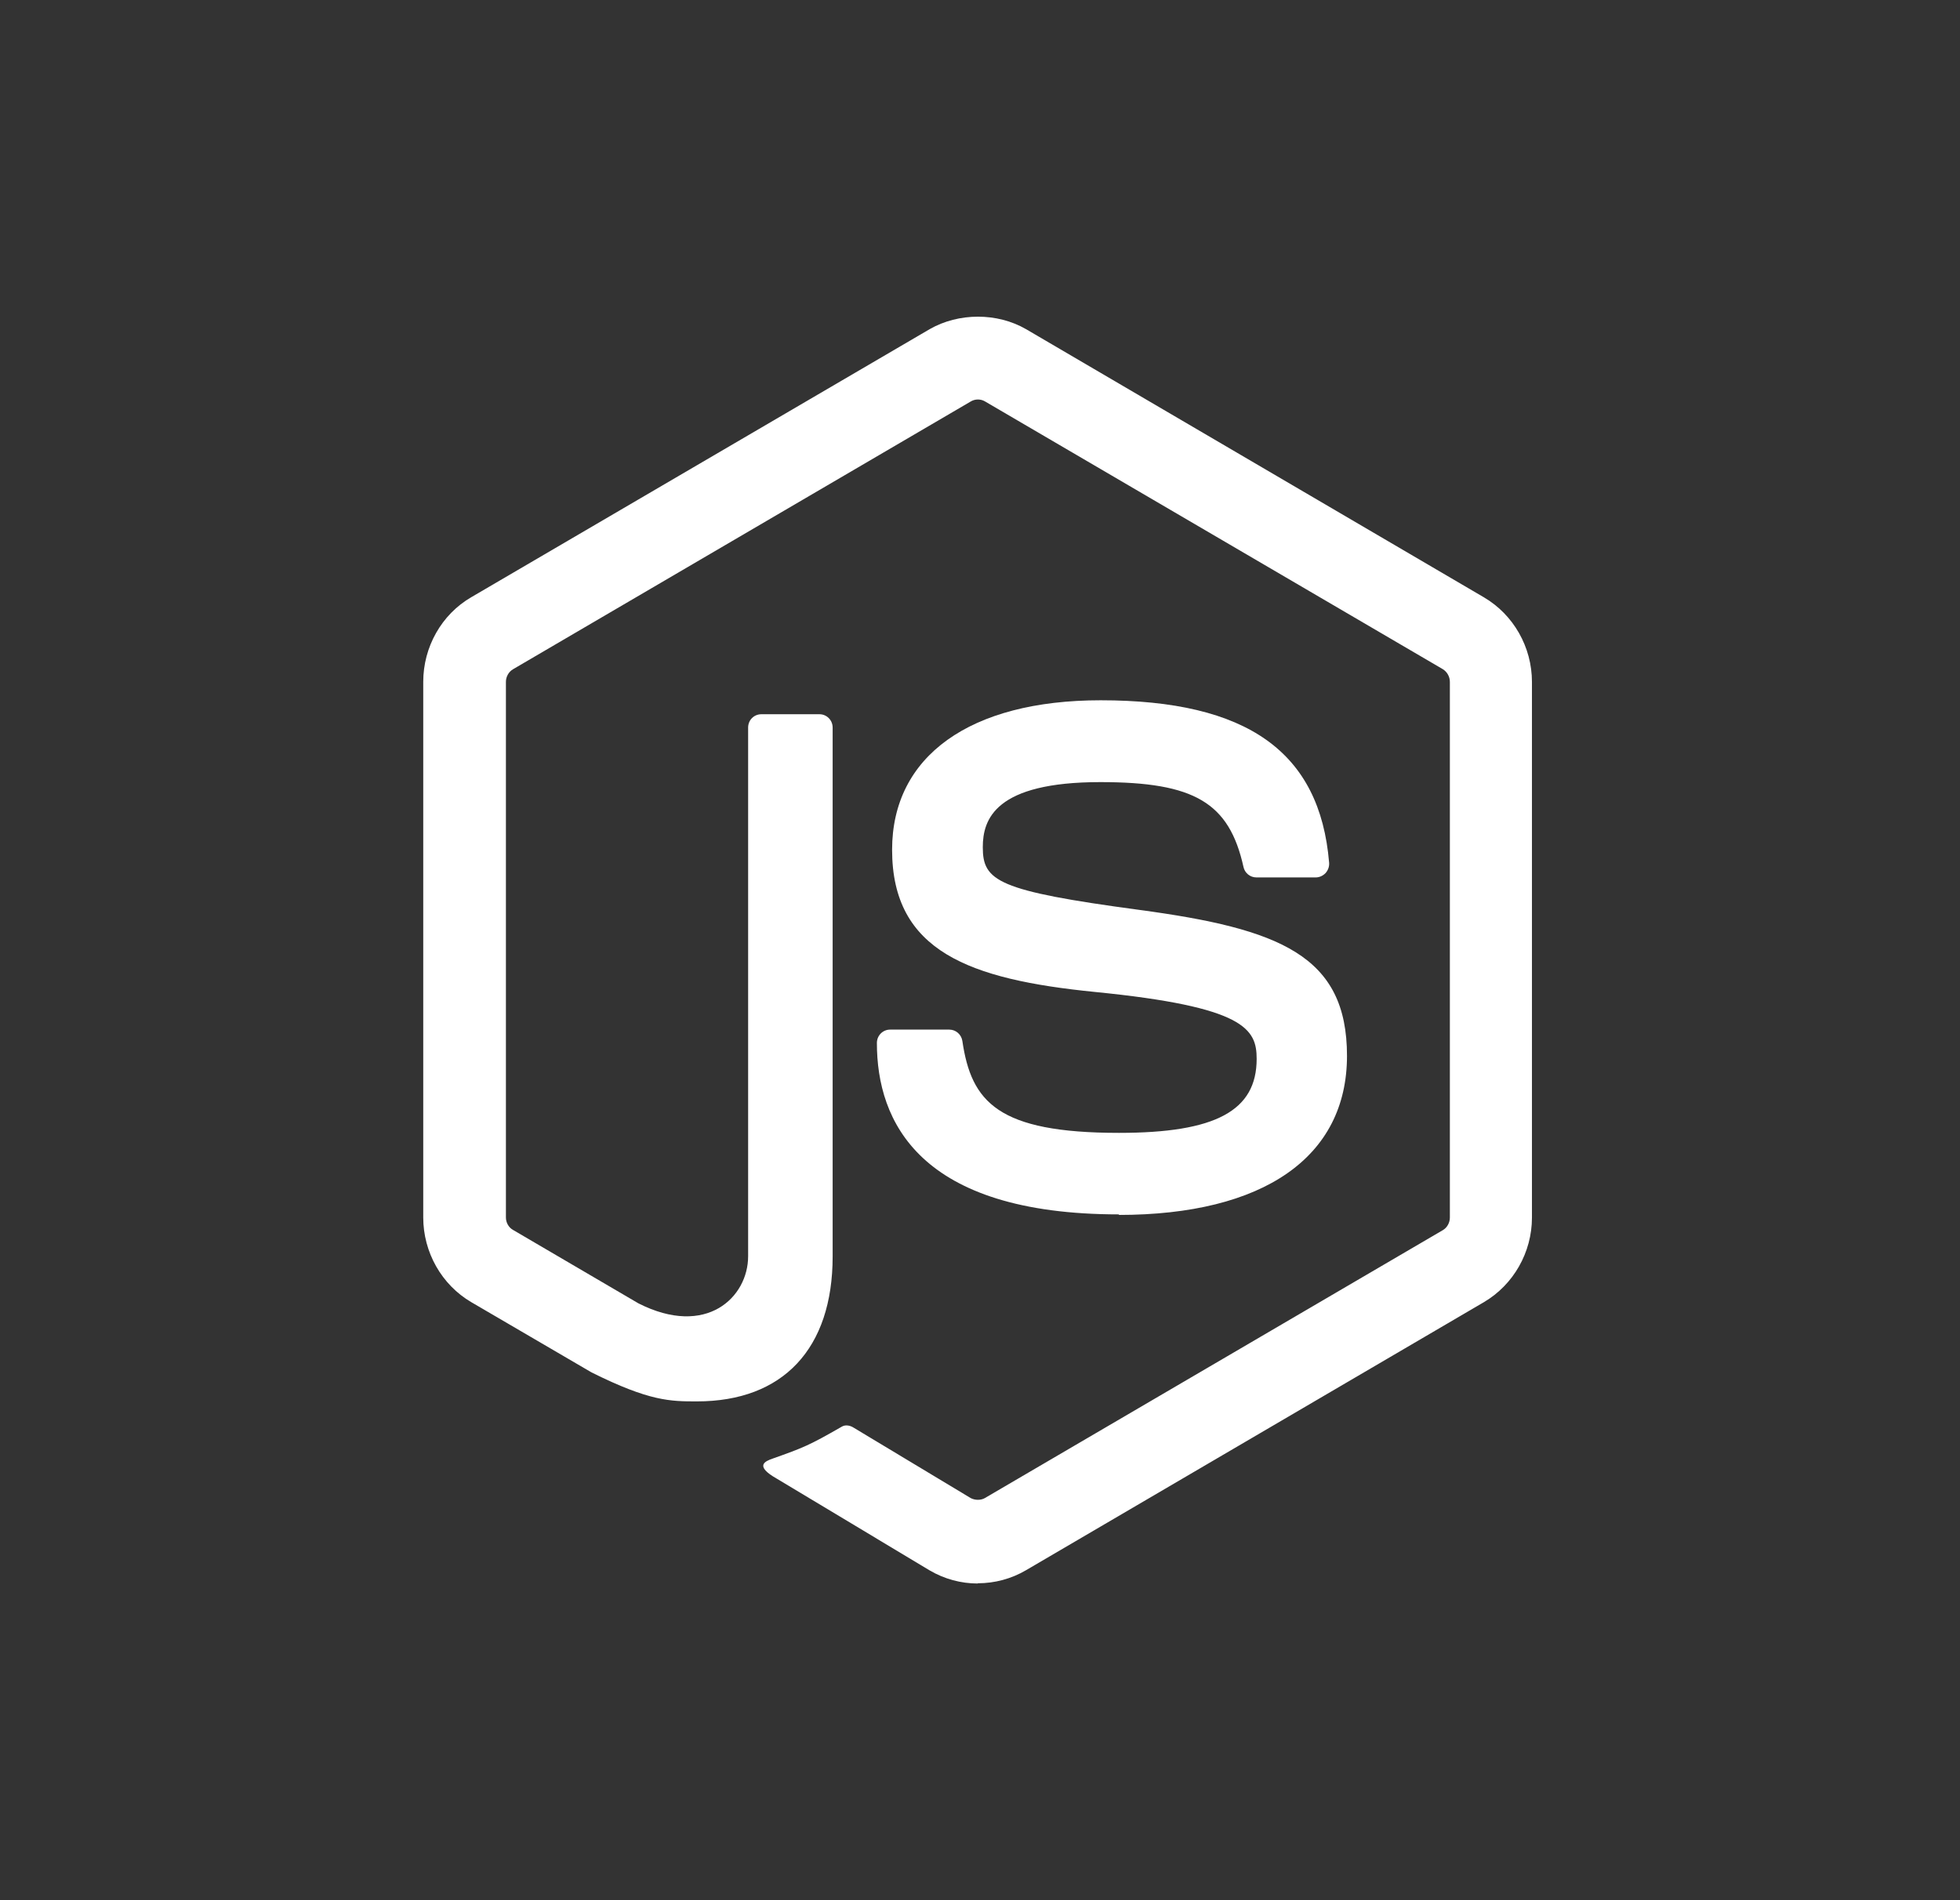
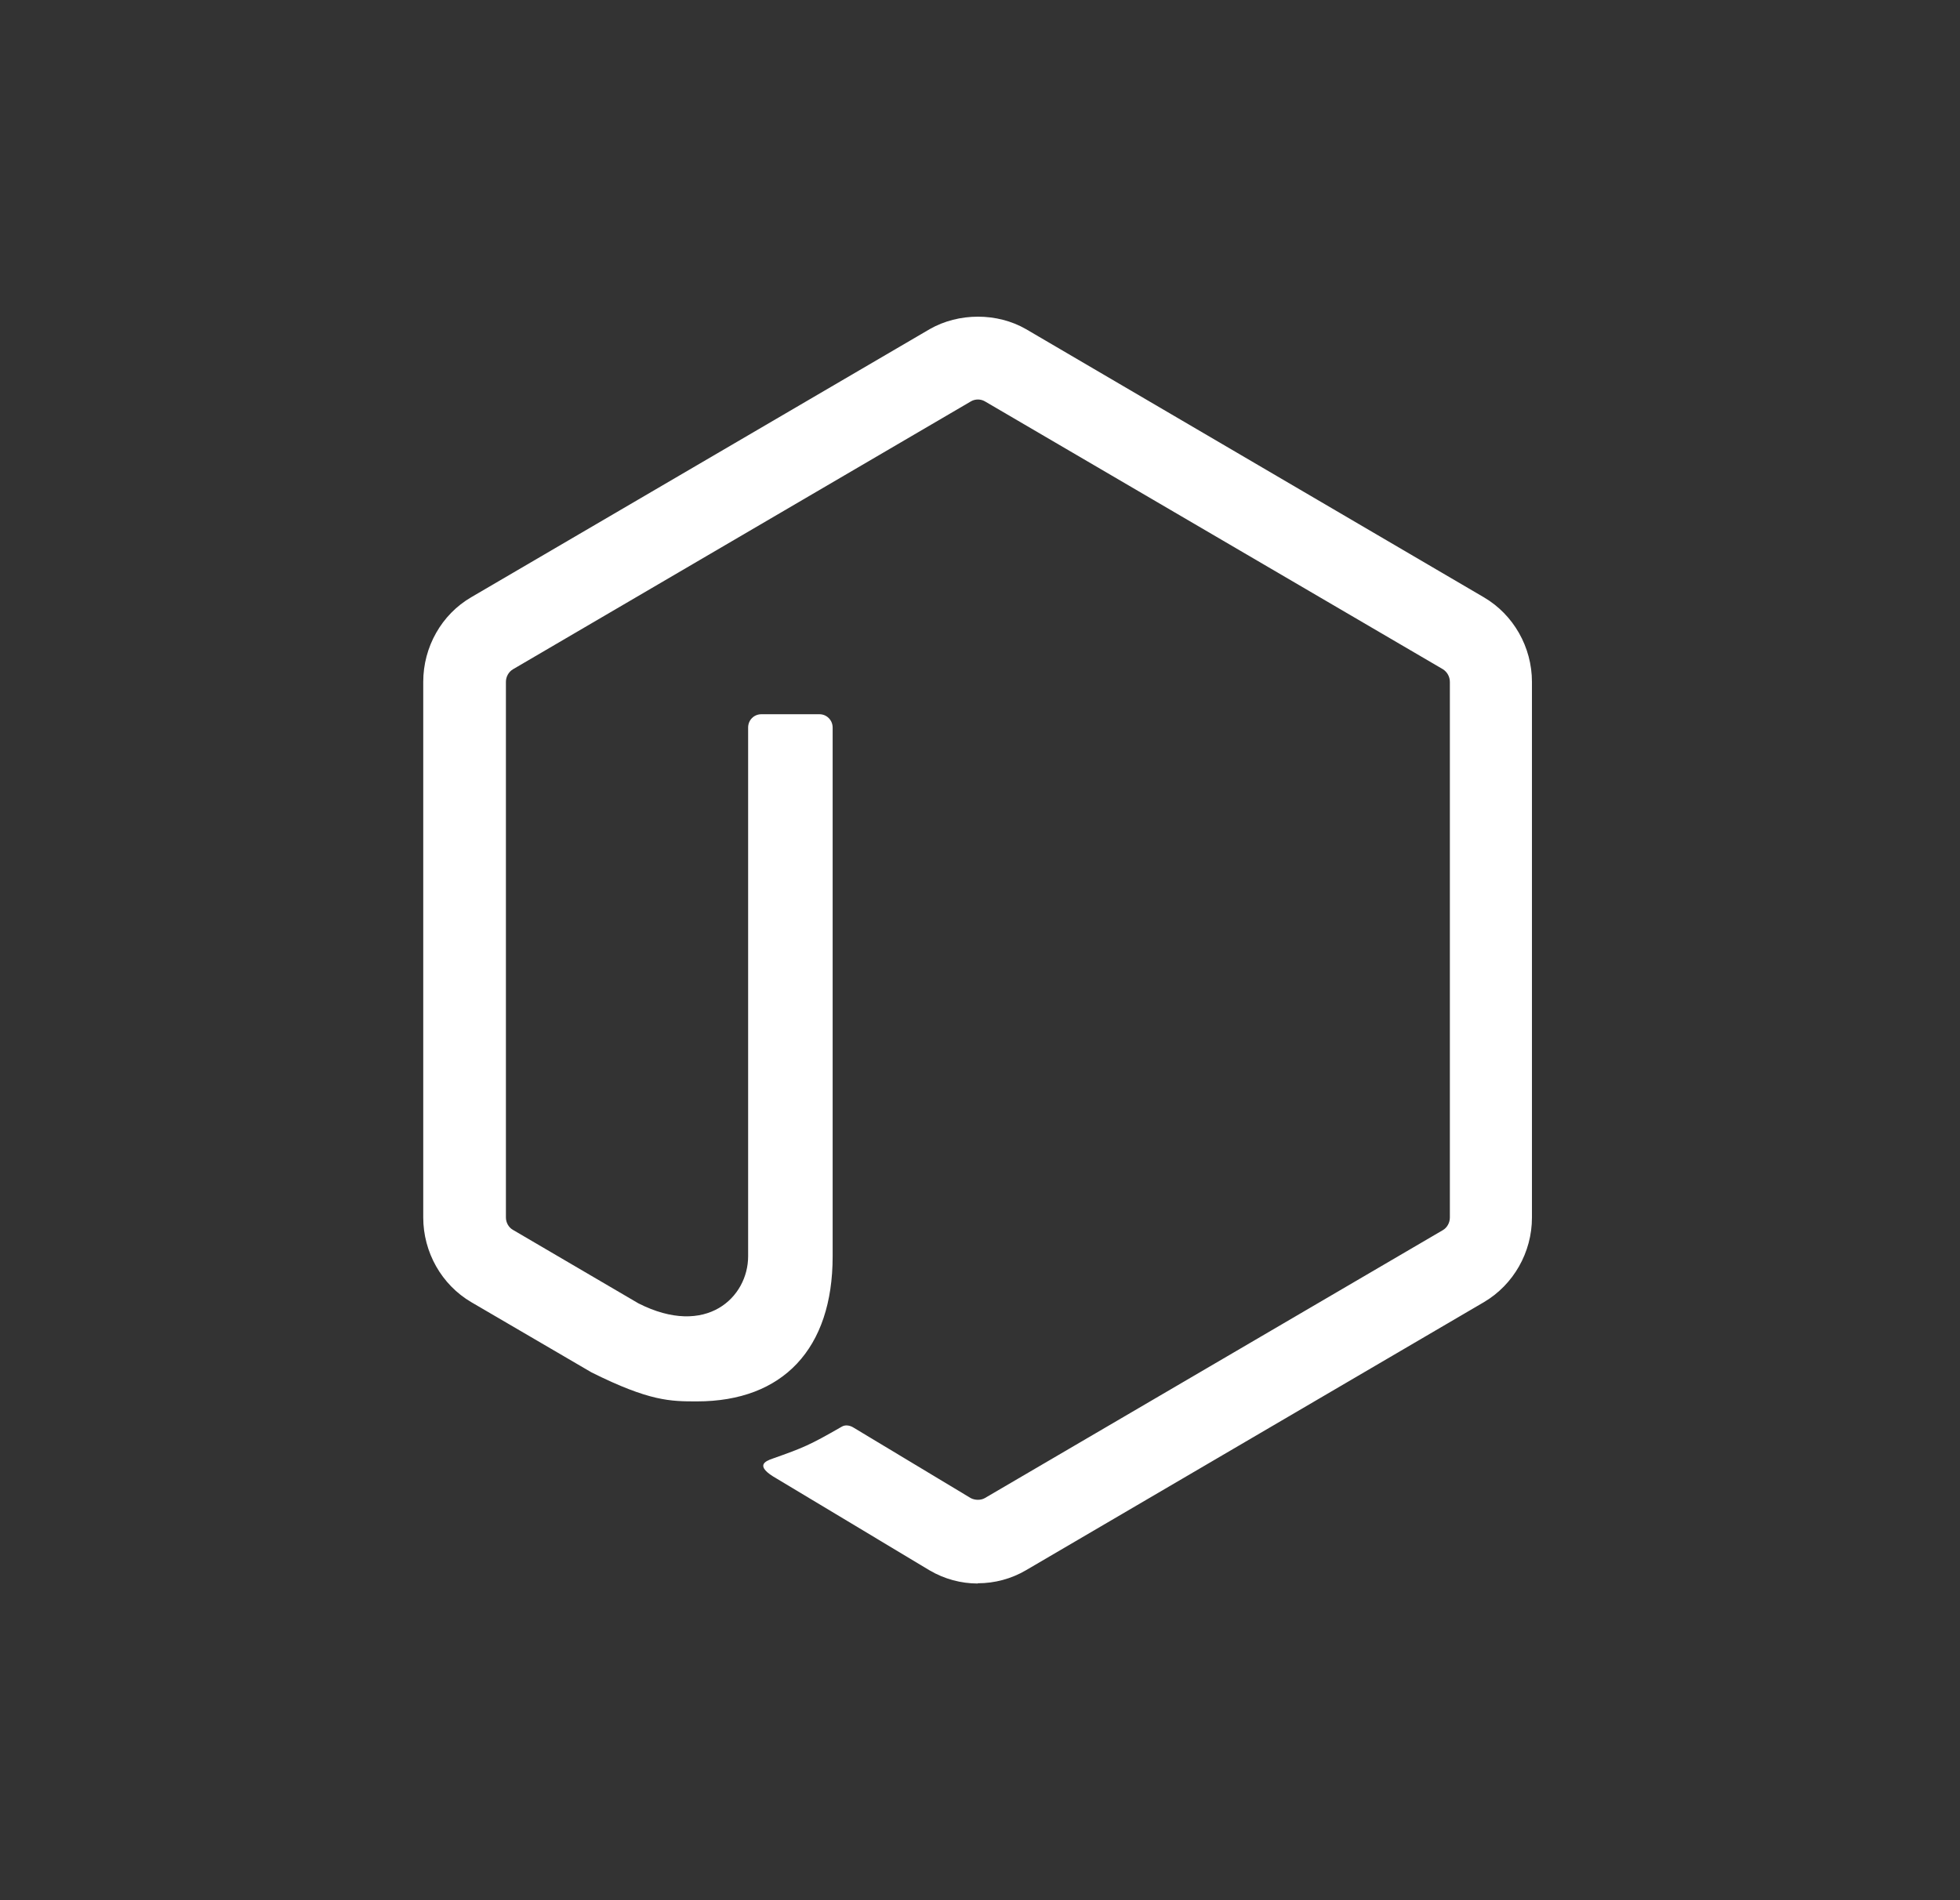
<svg xmlns="http://www.w3.org/2000/svg" width="33" height="32" viewBox="0 0 33 32" fill="none">
  <rect x="0" y="0" width="33" height="32" fill="#333333" stroke="none" />
  <g id="svgviewer-output (23) 1">
    <path id="Vector" d="M15.654 26.447C15.901 26.592 16.181 26.667 16.463 26.667L16.462 26.663C16.748 26.663 17.028 26.588 17.275 26.443L24.984 21.929C25.482 21.636 25.793 21.09 25.793 20.505V11.484C25.793 10.897 25.482 10.351 24.984 10.059L17.275 5.543C16.79 5.263 16.142 5.263 15.653 5.543L7.935 10.057C7.435 10.347 7.126 10.895 7.126 11.482V20.503C7.126 21.088 7.435 21.636 7.935 21.929L9.958 23.111C10.938 23.6 11.289 23.6 11.735 23.6C13.185 23.6 14.019 22.71 14.019 21.16V12.253C14.019 12.126 13.918 12.028 13.797 12.028H12.82C12.694 12.028 12.596 12.126 12.596 12.253V21.156C12.596 21.845 11.895 22.53 10.749 21.949L8.637 20.712C8.564 20.671 8.518 20.589 8.518 20.503V11.482C8.518 11.396 8.565 11.312 8.64 11.269L16.346 6.76C16.418 6.717 16.512 6.717 16.584 6.76L24.292 11.269C24.364 11.314 24.411 11.394 24.411 11.484V20.505C24.411 20.591 24.364 20.675 24.293 20.716L16.582 25.228C16.516 25.267 16.415 25.267 16.343 25.228L14.365 24.038C14.307 24.003 14.231 23.991 14.174 24.025C13.627 24.34 13.523 24.381 13.01 24.563C12.883 24.607 12.695 24.684 13.08 24.902L15.654 26.447Z" fill="white" />
-     <path id="Vector_2" d="M14.764 17.564C14.764 18.881 15.471 20.451 18.845 20.451L18.834 20.46C21.277 20.46 22.679 19.484 22.679 17.781C22.679 16.093 21.553 15.642 19.183 15.323C16.79 15.002 16.547 14.836 16.547 14.267C16.547 13.797 16.753 13.171 18.527 13.171C20.112 13.171 20.695 13.517 20.936 14.599C20.957 14.701 21.048 14.776 21.152 14.776H22.154C22.215 14.776 22.275 14.748 22.318 14.703C22.36 14.656 22.383 14.594 22.378 14.529C22.223 12.662 21 11.793 18.531 11.793C16.332 11.793 15.02 12.733 15.02 14.31C15.02 16.022 16.325 16.494 18.436 16.705C20.961 16.955 21.158 17.329 21.158 17.832C21.158 18.706 20.467 19.078 18.841 19.078C16.801 19.078 16.354 18.559 16.203 17.53C16.186 17.42 16.093 17.339 15.983 17.339H14.987C14.863 17.339 14.764 17.439 14.764 17.564Z" fill="white" />
  </g>
</svg>